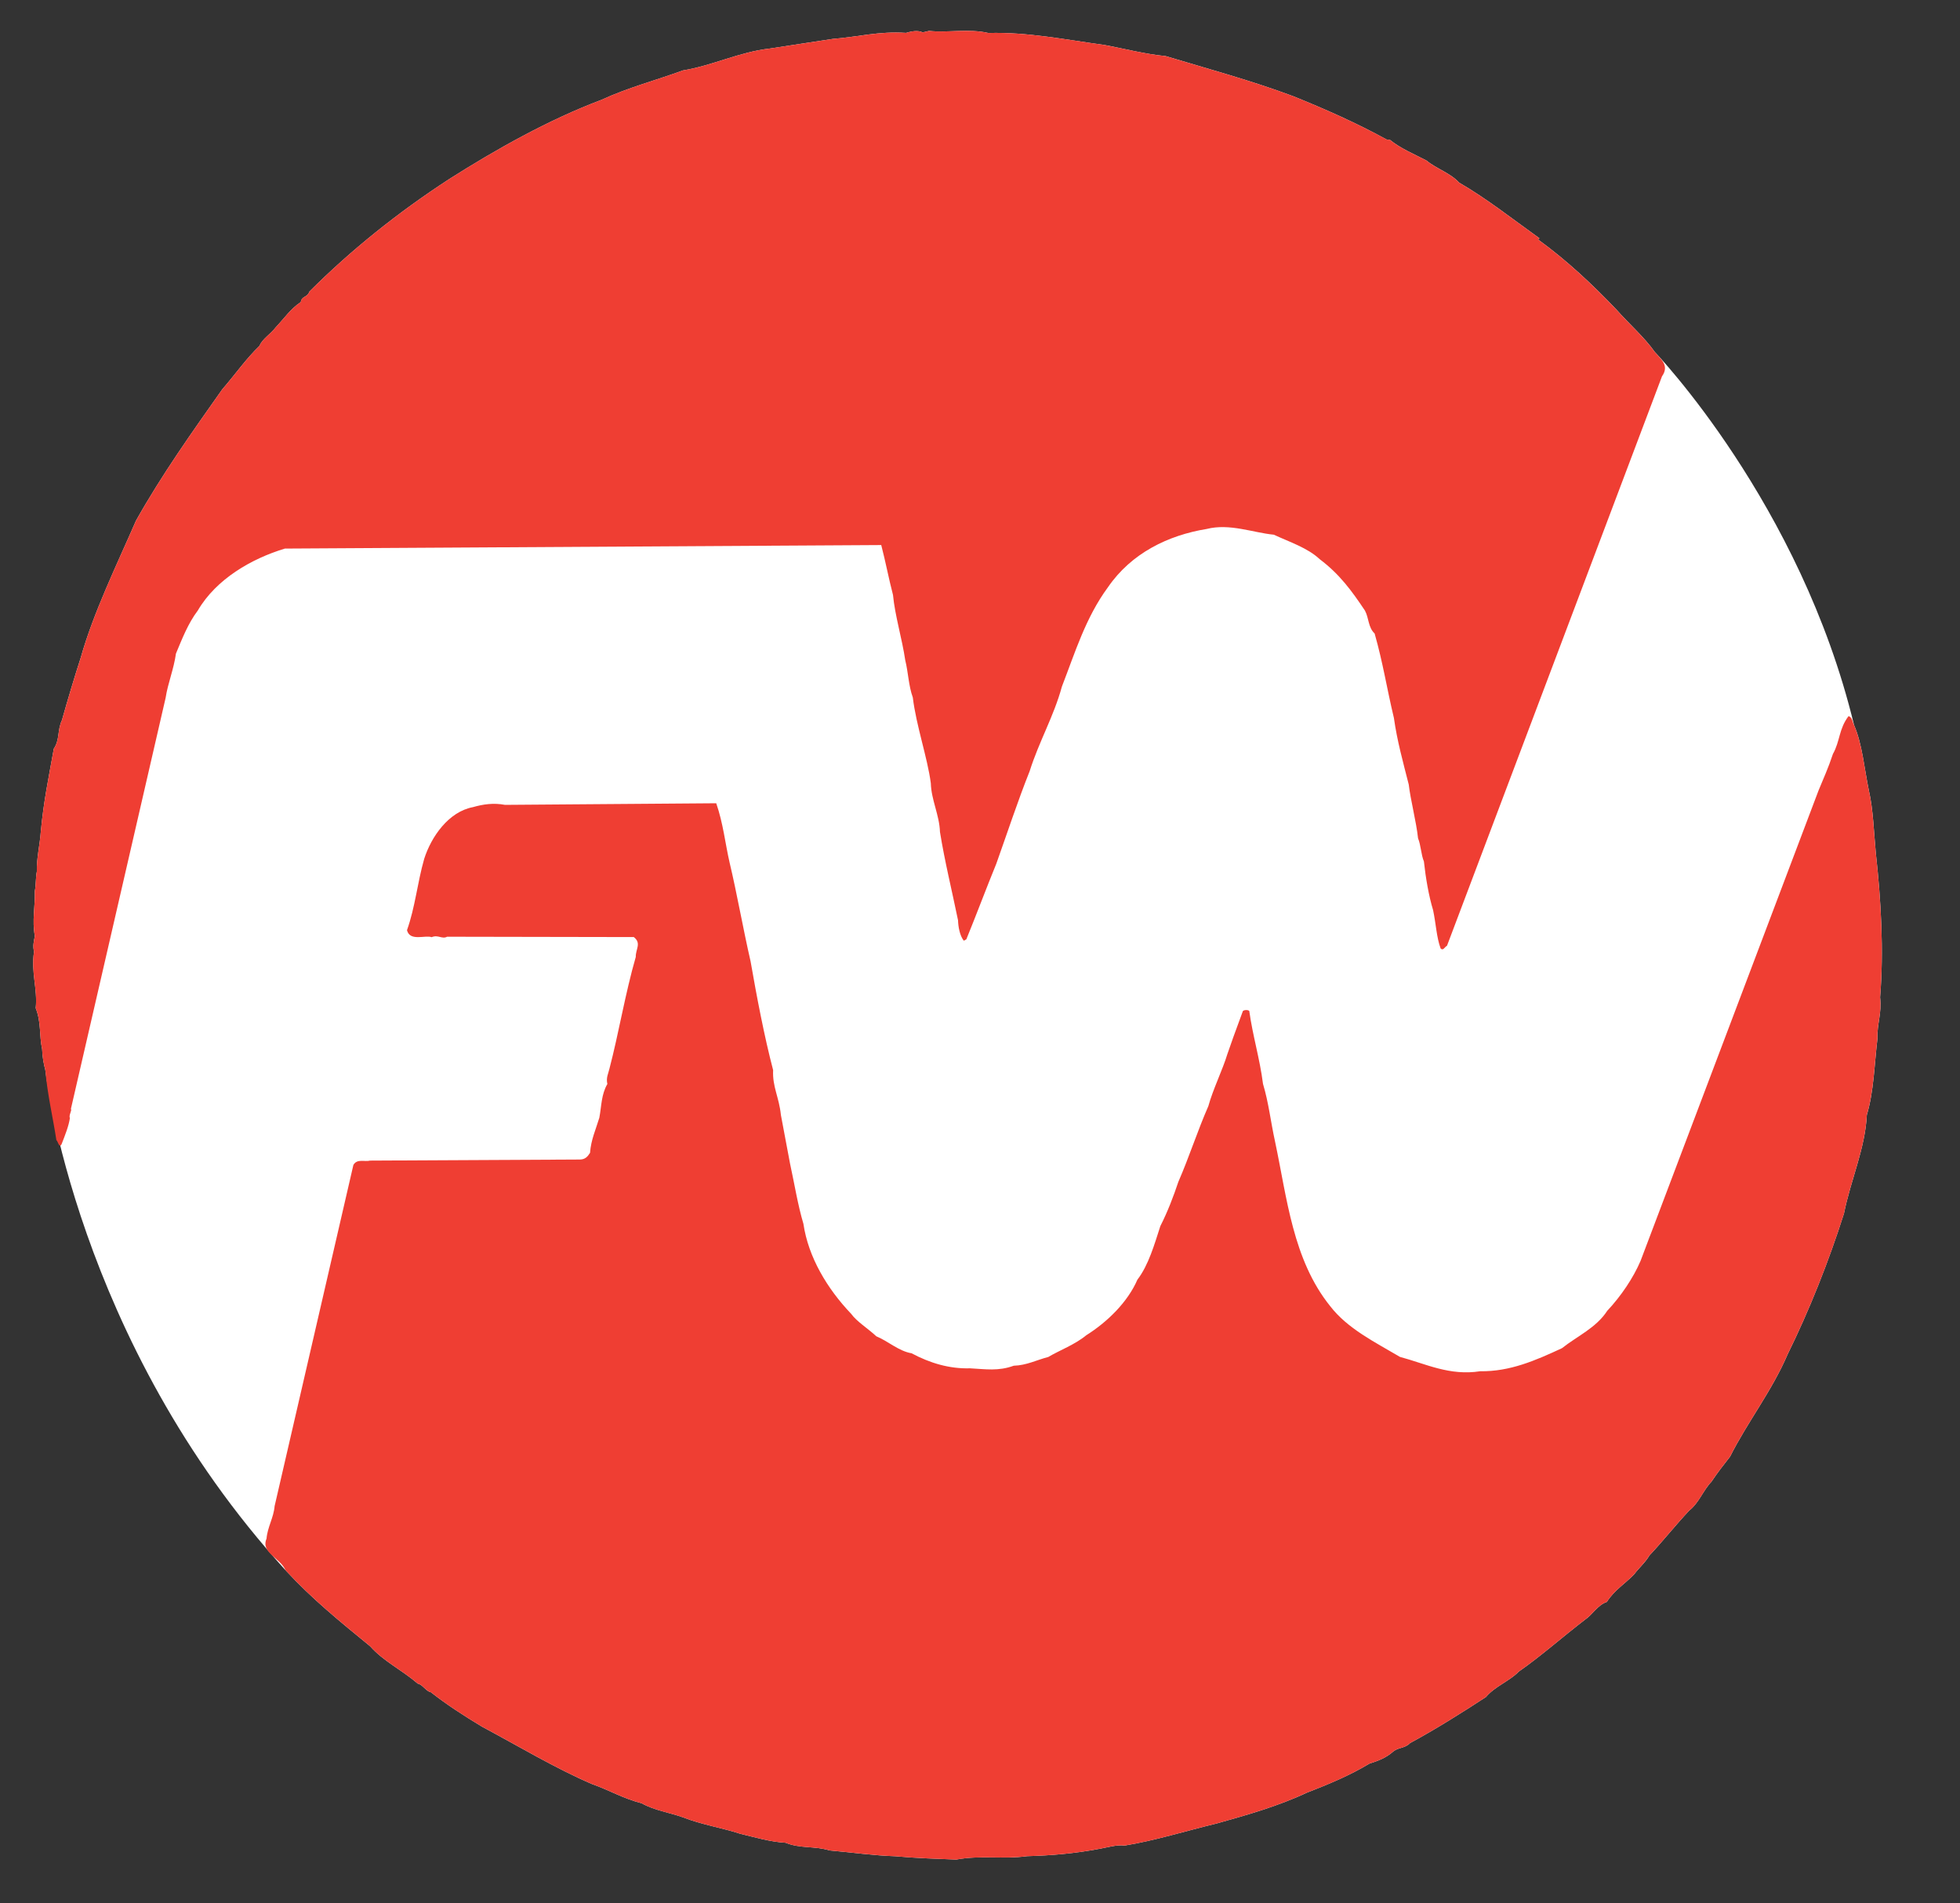
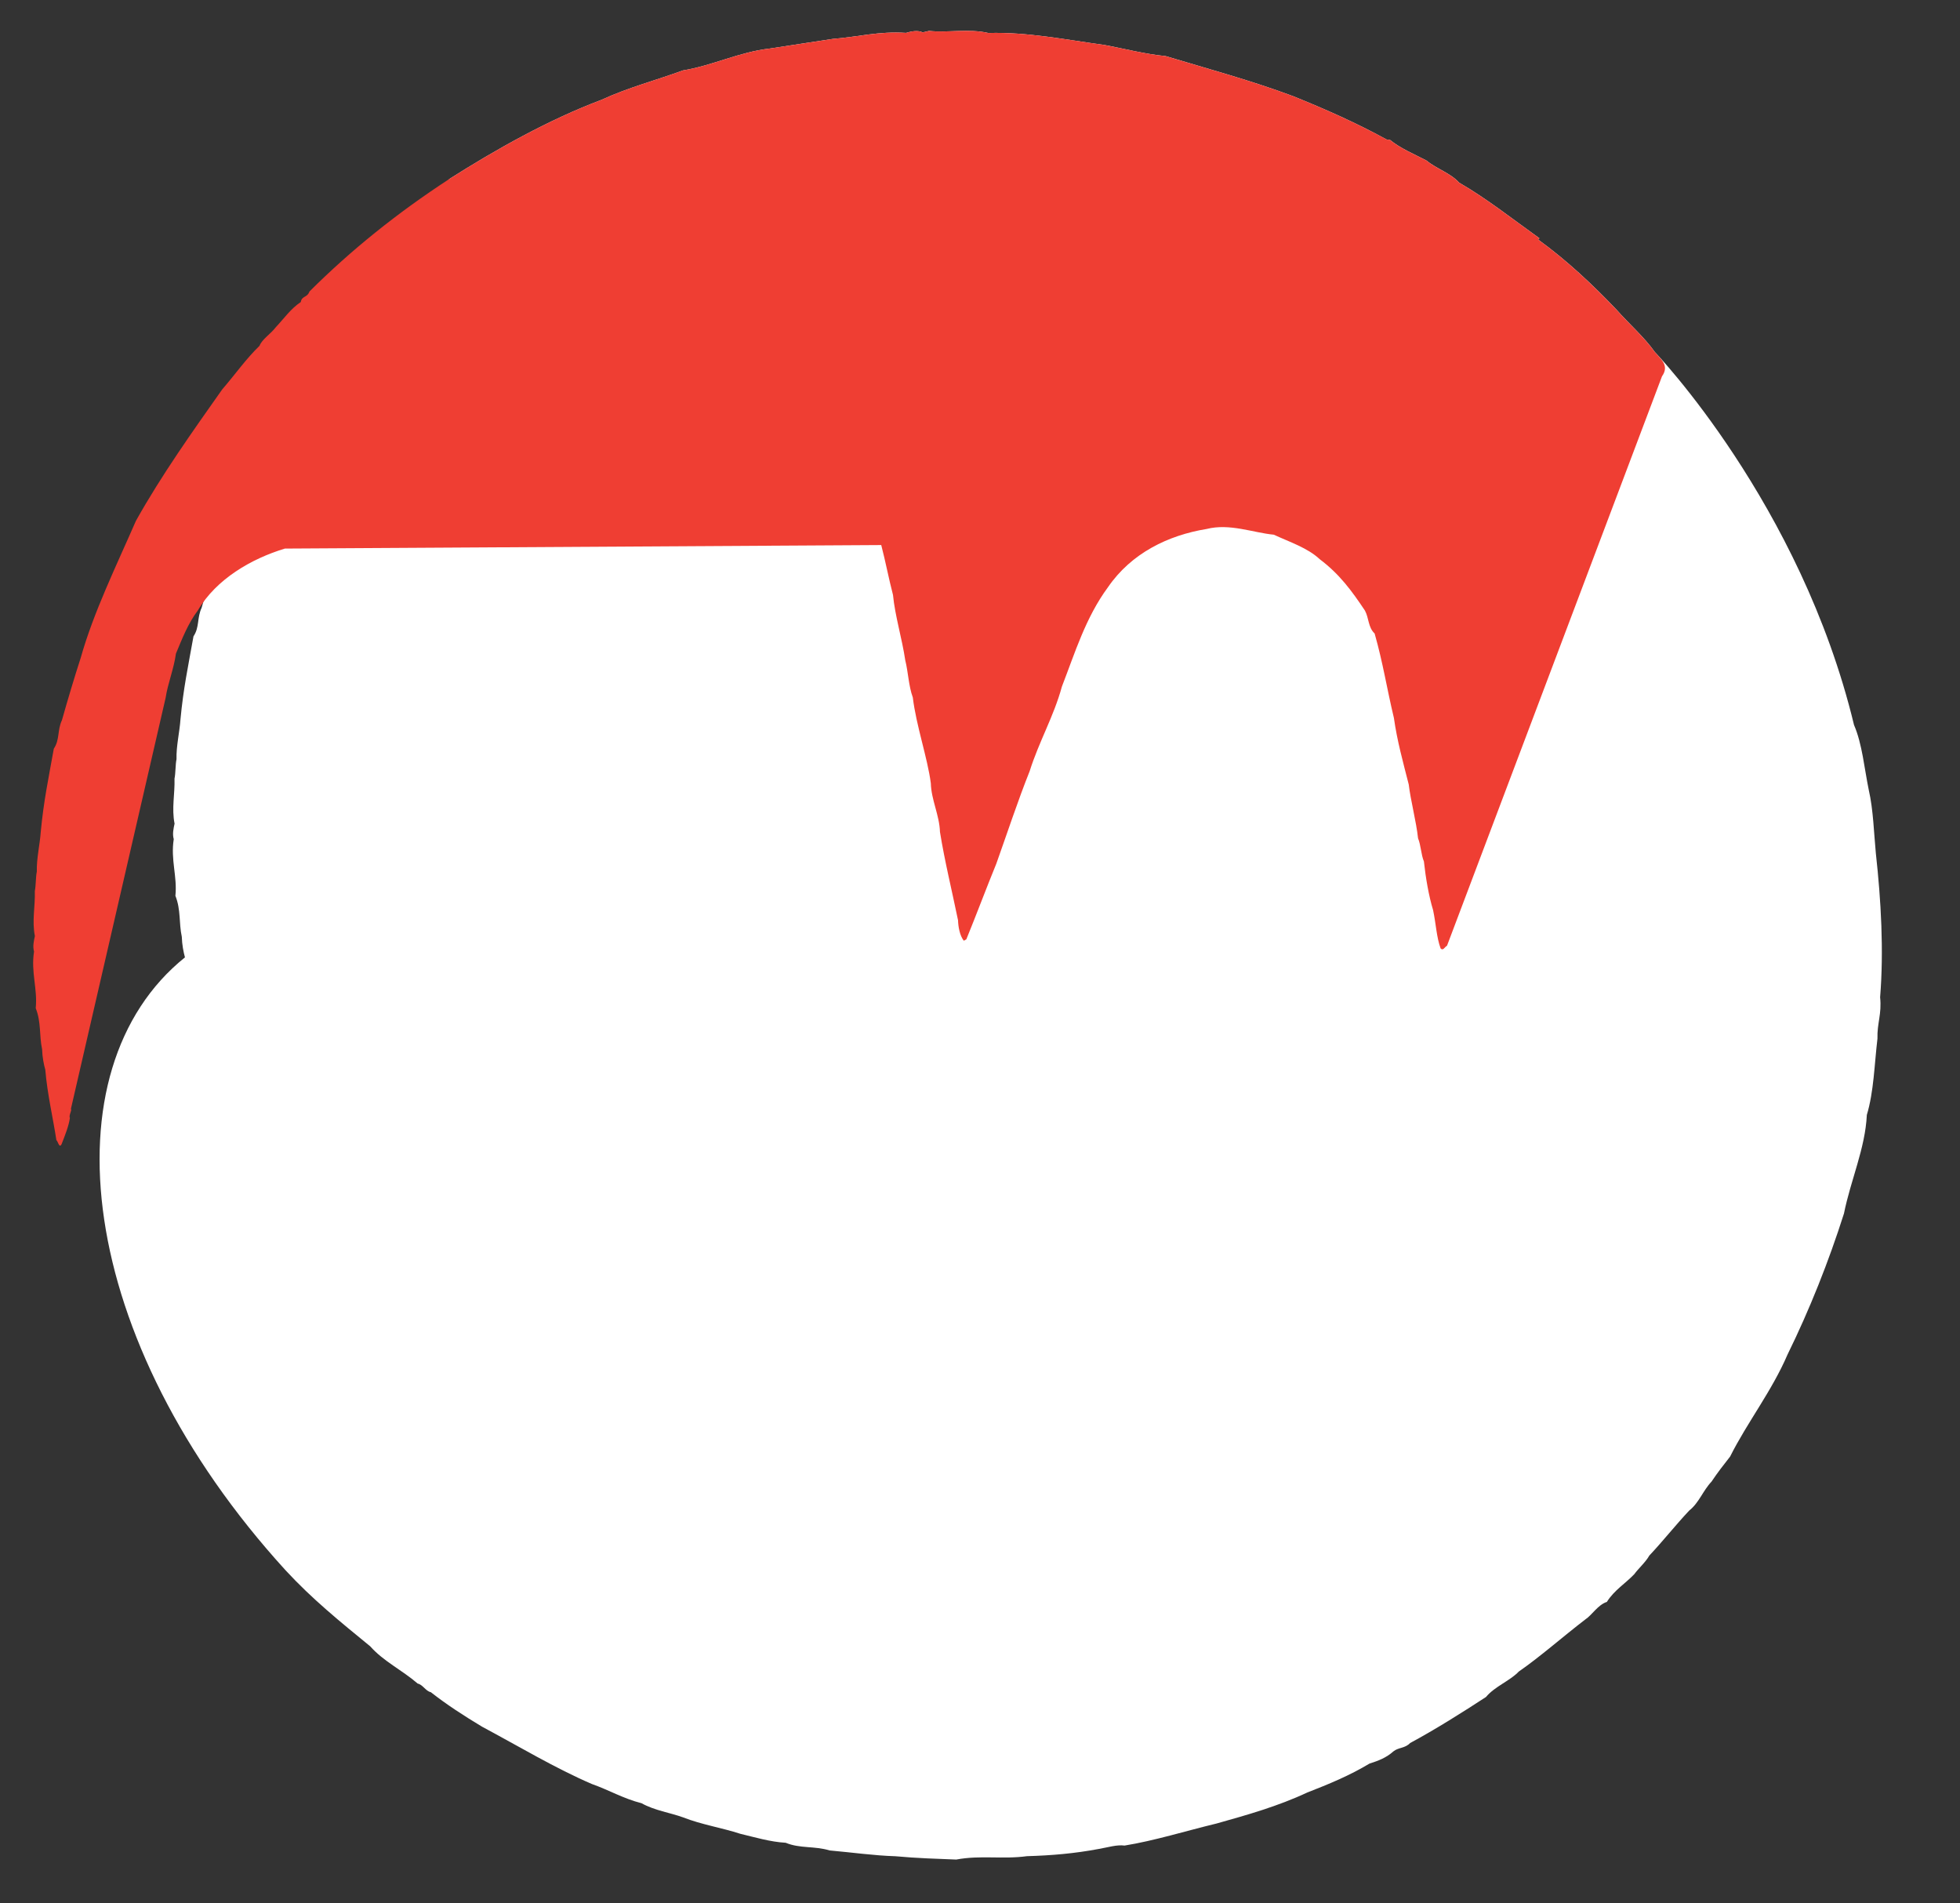
<svg xmlns="http://www.w3.org/2000/svg" version="1.1" id="Lag_1" x="0px" y="0px" width="164.394px" height="159.598px" viewBox="0 0 164.394 159.598" style="enable-background:new 0 0 164.394 159.598;" xml:space="preserve">
  <rect x="0" y="0" width="164.394" height="159.598" fill="#333333" stroke="none" />
  <g>
    <g>
-       <path style="fill:#FFFFFF;" d="M23.949,131.688c2.232,2.416,4.557,4.297,7.102,6.379c1.119,1.264,2.654,1.979,3.984,3.125    c0.436,0.094,0.664,0.629,1.102,0.723c1.328,1.043,2.76,1.969,4.299,2.895c3.074,1.641,6.154,3.496,9.219,4.809    c1.42,0.5,2.631,1.221,4.154,1.607c1.098,0.615,2.4,0.791,3.492,1.189c1.531,0.604,3.268,0.875,4.795,1.375    c1.197,0.285,2.506,0.68,3.803,0.752c1.205,0.498,2.387,0.252,3.695,0.645c1.84,0.162,3.686,0.428,5.524,0.486    c1.734,0.164,3.572,0.217,5.086,0.277c2.041-0.383,3.889-0.004,5.936-0.283c2.051-0.059,3.992-0.223,6.033-0.609    c0.75-0.129,1.5-0.369,2.15-0.281c2.473-0.398,5.15-1.23,7.726-1.852c2.57-0.721,5.141-1.447,7.594-2.596    c1.813-0.707,3.521-1.406,5.221-2.426c0.75-0.24,1.391-0.475,2.023-1.037c0.422-0.33,0.965-0.24,1.383-0.686    c2.127-1.143,4.461-2.617,6.367-3.863c0.73-0.883,2.012-1.352,2.748-2.131c1.799-1.244,3.693-2.924,5.596-4.383    c0.531-0.34,1.043-1.219,1.793-1.459c0.619-0.988,1.576-1.559,2.309-2.336c0.313-0.441,0.945-0.998,1.252-1.549    c1.15-1.221,2.191-2.549,3.344-3.773c0.844-0.674,1.139-1.652,1.875-2.432c0.516-0.773,1.037-1.436,1.557-2.098    c1.428-2.854,3.512-5.508,4.824-8.572c1.834-3.729,3.443-7.775,4.727-11.813c0.568-2.824,1.783-5.455,1.918-8.268    c0.59-1.963,0.631-4.23,0.891-6.398c-0.039-1.297,0.373-2.063,0.223-3.469c0.316-3.895,0.082-8.104-0.359-12.088    c-0.156-1.615-0.215-3.666-0.588-5.275c-0.379-1.828-0.549-3.875-1.242-5.475c-4.479-18.584-16.703-31.272-16.703-31.272    c-0.9-1.27-2.119-2.314-3.238-3.578c-2.006-2.098-4.119-4.092-6.549-5.855l0.105-0.111c-2.318-1.658-4.42-3.326-6.73-4.662    c-0.779-0.84-1.867-1.137-2.754-1.863c-0.988-0.512-2.191-1.016-3.078-1.746l-0.215,0.008c-2.637-1.438-5.156-2.551-7.891-3.656    c-3.492-1.305-7.086-2.277-10.686-3.359c-1.733-0.164-3.584-0.648-5.105-0.928c-3.256-0.443-6.516-1.105-9.756-1.008    c-1.631-0.383-3.457-0.006-4.975-0.176l-0.535,0.123c-0.439-0.203-0.977-0.08-1.404,0.043c-2.273-0.152-3.986,0.334-6.143,0.506    c-1.721,0.266-3.549,0.535-5.271,0.805c-2.584,0.291-4.818,1.436-7.293,1.836c-2.242,0.824-4.602,1.434-6.842,2.471    c-4.381,1.643-8.846,4.154-12.768,6.644c-4.348,2.83-8.252,5.971-11.715,9.424c-0.199,0.547-0.637,0.344-0.73,0.887    c-0.848,0.564-1.365,1.336-2.098,2.117c-0.414,0.551-1.158,1.004-1.359,1.551c-1.152,1.111-1.984,2.328-3.133,3.658    c-2.488,3.527-5.082,7.172-7.236,11.016c-1.619,3.725-3.555,7.674-4.631,11.484c-0.496,1.529-1.086,3.492-1.574,5.234    c-0.406,0.879-0.166,1.623-0.684,2.399c-0.465,2.605-0.844,4.344-1.09,6.945c-0.076,1.084-0.365,2.279-0.334,3.359    c-0.096,0.435-0.072,1.189-0.168,1.627c0.037,1.295-0.25,2.49,0.004,3.779c-0.096,0.439-0.189,0.873-0.068,1.299    c-0.273,1.736,0.307,3.123,0.139,4.752c0.469,1.178,0.283,2.258,0.537,3.439c0.016,0.647,0.145,1.295,0.264,1.723    C3.795,89.713,6.359,112.406,23.949,131.688z" />
+       <path style="fill:#FFFFFF;" d="M23.949,131.688c2.232,2.416,4.557,4.297,7.102,6.379c1.119,1.264,2.654,1.979,3.984,3.125    c0.436,0.094,0.664,0.629,1.102,0.723c1.328,1.043,2.76,1.969,4.299,2.895c3.074,1.641,6.154,3.496,9.219,4.809    c1.42,0.5,2.631,1.221,4.154,1.607c1.098,0.615,2.4,0.791,3.492,1.189c1.531,0.604,3.268,0.875,4.795,1.375    c1.197,0.285,2.506,0.68,3.803,0.752c1.205,0.498,2.387,0.252,3.695,0.645c1.84,0.162,3.686,0.428,5.524,0.486    c1.734,0.164,3.572,0.217,5.086,0.277c2.041-0.383,3.889-0.004,5.936-0.283c2.051-0.059,3.992-0.223,6.033-0.609    c0.75-0.129,1.5-0.369,2.15-0.281c2.473-0.398,5.15-1.23,7.726-1.852c2.57-0.721,5.141-1.447,7.594-2.596    c1.813-0.707,3.521-1.406,5.221-2.426c0.75-0.24,1.391-0.475,2.023-1.037c0.422-0.33,0.965-0.24,1.383-0.686    c2.127-1.143,4.461-2.617,6.367-3.863c0.73-0.883,2.012-1.352,2.748-2.131c1.799-1.244,3.693-2.924,5.596-4.383    c0.531-0.34,1.043-1.219,1.793-1.459c0.619-0.988,1.576-1.559,2.309-2.336c0.313-0.441,0.945-0.998,1.252-1.549    c1.15-1.221,2.191-2.549,3.344-3.773c0.844-0.674,1.139-1.652,1.875-2.432c0.516-0.773,1.037-1.436,1.557-2.098    c1.428-2.854,3.512-5.508,4.824-8.572c1.834-3.729,3.443-7.775,4.727-11.813c0.568-2.824,1.783-5.455,1.918-8.268    c0.59-1.963,0.631-4.23,0.891-6.398c-0.039-1.297,0.373-2.063,0.223-3.469c0.316-3.895,0.082-8.104-0.359-12.088    c-0.156-1.615-0.215-3.666-0.588-5.275c-0.379-1.828-0.549-3.875-1.242-5.475c-4.479-18.584-16.703-31.272-16.703-31.272    c-0.9-1.27-2.119-2.314-3.238-3.578c-2.006-2.098-4.119-4.092-6.549-5.855l0.105-0.111c-2.318-1.658-4.42-3.326-6.73-4.662    c-0.779-0.84-1.867-1.137-2.754-1.863c-0.988-0.512-2.191-1.016-3.078-1.746l-0.215,0.008c-2.637-1.438-5.156-2.551-7.891-3.656    c-3.492-1.305-7.086-2.277-10.686-3.359c-1.733-0.164-3.584-0.648-5.105-0.928c-3.256-0.443-6.516-1.105-9.756-1.008    c-1.631-0.383-3.457-0.006-4.975-0.176l-0.535,0.123c-0.439-0.203-0.977-0.08-1.404,0.043c-2.273-0.152-3.986,0.334-6.143,0.506    c-1.721,0.266-3.549,0.535-5.271,0.805c-2.584,0.291-4.818,1.436-7.293,1.836c-2.242,0.824-4.602,1.434-6.842,2.471    c-4.381,1.643-8.846,4.154-12.768,6.644c-0.199,0.547-0.637,0.344-0.73,0.887    c-0.848,0.564-1.365,1.336-2.098,2.117c-0.414,0.551-1.158,1.004-1.359,1.551c-1.152,1.111-1.984,2.328-3.133,3.658    c-2.488,3.527-5.082,7.172-7.236,11.016c-1.619,3.725-3.555,7.674-4.631,11.484c-0.496,1.529-1.086,3.492-1.574,5.234    c-0.406,0.879-0.166,1.623-0.684,2.399c-0.465,2.605-0.844,4.344-1.09,6.945c-0.076,1.084-0.365,2.279-0.334,3.359    c-0.096,0.435-0.072,1.189-0.168,1.627c0.037,1.295-0.25,2.49,0.004,3.779c-0.096,0.439-0.189,0.873-0.068,1.299    c-0.273,1.736,0.307,3.123,0.139,4.752c0.469,1.178,0.283,2.258,0.537,3.439c0.016,0.647,0.145,1.295,0.264,1.723    C3.795,89.713,6.359,112.406,23.949,131.688z" />
    </g>
    <g>
      <path style="fill:#EF3E33;" d="M121.367,79.314c-0.213,0.115-0.311,0.441-0.535,0.23c-0.35-0.959-0.383-2.041-0.633-3.221    c-0.359-1.18-0.619-2.686-0.77-4.084c-0.232-0.533-0.258-1.396-0.49-1.932c-0.148-1.398-0.633-3.223-0.781-4.514    c-0.49-1.93-0.971-3.643-1.244-5.58c-0.617-2.578-0.891-4.512-1.617-7.084c-0.555-0.524-0.469-1.283-0.813-1.922    c-1.131-1.695-2.143-3.068-3.801-4.316c-1-0.943-2.527-1.438-3.842-2.049c-1.734-0.164-3.701-0.971-5.633-0.48    c-3.227,0.527-6.316,2.023-8.283,4.893c-1.869,2.537-2.756,5.48-3.859,8.326c-0.682,2.504-1.916,4.594-2.707,7.102    c-1.004,2.516-1.898,5.244-2.795,7.754c-0.807,1.969-1.709,4.375-2.514,6.342l-0.211,0.115c-0.34-0.424-0.469-1.176-0.484-1.713    c-0.506-2.471-1.117-4.939-1.516-7.412c-0.043-1.404-0.729-2.684-0.767-4.084c-0.281-2.152-1.227-4.826-1.51-7.193    c-0.354-0.963-0.389-2.152-0.633-3.113c-0.271-1.832-0.867-3.758-1.029-5.484c-0.363-1.391-0.623-2.789-0.986-4.184l-50.018,0.295    c-2.785,0.84-5.76,2.549-7.301,5.188c-0.834,1.104-1.334,2.416-1.838,3.619c-0.178,1.301-0.684,2.506-0.863,3.701L5.947,93    c0.111,0.105-0.201,0.545-0.084,0.756c-0.09,0.65-0.393,1.418-0.691,2.182c-0.205,0.443-0.336-0.313-0.441-0.307    c-0.274-1.83-0.764-3.873-0.932-5.918c-0.123-0.428-0.252-1.072-0.268-1.717c-0.252-1.184-0.066-2.268-0.535-3.445    c0.166-1.629-0.414-3.012-0.141-4.752c-0.121-0.426-0.025-0.861,0.07-1.297c-0.254-1.291,0.035-2.486-0.004-3.781    c0.094-0.436,0.072-1.191,0.168-1.627c-0.033-1.08,0.258-2.275,0.332-3.359c0.248-2.6,0.627-4.34,1.092-6.947    c0.517-0.773,0.277-1.522,0.684-2.397c0.49-1.742,1.08-3.705,1.576-5.232c1.072-3.814,3.008-7.762,4.629-11.482    c2.152-3.848,4.746-7.488,7.236-11.02c1.148-1.33,1.979-2.543,3.131-3.658c0.201-0.547,0.945-1,1.361-1.555    c0.73-0.777,1.25-1.547,2.096-2.113c0.094-0.543,0.533-0.34,0.732-0.887c3.461-3.451,7.367-6.594,11.713-9.424    c3.924-2.49,8.389-5.002,12.768-6.644c2.24-1.037,4.6-1.647,6.844-2.471c2.473-0.398,4.707-1.545,7.291-1.836    c1.723-0.268,3.551-0.539,5.271-0.805c2.158-0.172,3.871-0.654,6.143-0.506c0.428-0.123,0.965-0.246,1.404-0.043l0.537-0.123    c1.516,0.17,3.344-0.207,4.973,0.176c3.24-0.096,6.504,0.564,9.756,1.008c1.521,0.279,3.373,0.764,5.105,0.93    c3.6,1.08,7.193,2.053,10.689,3.357c2.734,1.107,5.252,2.219,7.887,3.652l0.215-0.004c0.887,0.73,2.09,1.234,3.08,1.746    c0.885,0.731,1.973,1.024,2.752,1.863c2.311,1.338,4.412,3.004,6.73,4.662l-0.104,0.111c2.428,1.764,4.541,3.758,6.547,5.855    c1.119,1.266,2.338,2.311,3.24,3.578c0.561,0.633,1.221,1.152,0.6,2.035L121.367,79.314z" />
-       <path style="fill:#EF3E33;" d="M152.531,66.289c0.402-0.984,0.809-1.859,1.207-3.063c0.613-1.098,0.477-2.066,1.309-3.172    c0.326,0.102,0.34,0.531,0.453,0.744c0.695,1.6,0.865,3.65,1.244,5.475c0.373,1.607,0.432,3.66,0.59,5.275    c0.441,3.986,0.676,8.193,0.357,12.094c0.15,1.4-0.262,2.168-0.223,3.463c-0.26,2.168-0.301,4.436-0.891,6.398    c-0.131,2.813-1.354,5.443-1.914,8.268c-1.285,4.043-2.896,8.084-4.73,11.813c-1.313,3.064-3.396,5.719-4.824,8.572    c-0.52,0.662-1.041,1.324-1.559,2.098c-0.73,0.779-1.025,1.758-1.873,2.432c-1.152,1.225-2.191,2.549-3.346,3.773    c-0.309,0.551-0.938,1.107-1.25,1.549c-0.732,0.777-1.688,1.348-2.309,2.336c-0.748,0.24-1.266,1.119-1.793,1.459    c-1.898,1.459-3.797,3.139-5.596,4.383c-0.733,0.779-2.018,1.248-2.746,2.131c-1.908,1.246-4.242,2.721-6.367,3.863    c-0.42,0.445-0.963,0.355-1.385,0.686c-0.633,0.563-1.273,0.797-2.022,1.037c-1.699,1.02-3.406,1.723-5.223,2.426    c-2.453,1.148-5.023,1.875-7.594,2.596c-2.576,0.621-5.25,1.459-7.726,1.852c-0.65-0.088-1.4,0.152-2.15,0.281    c-2.041,0.387-3.982,0.551-6.033,0.609c-2.047,0.279-3.893-0.1-5.936,0.287c-1.514-0.064-3.352-0.117-5.084-0.281    c-1.84-0.059-3.684-0.324-5.525-0.486c-1.308-0.393-2.49-0.141-3.693-0.645c-1.299-0.072-2.607-0.467-3.805-0.752    c-1.525-0.496-3.264-0.771-4.793-1.375c-1.094-0.395-2.395-0.574-3.494-1.189c-1.523-0.389-2.734-1.107-4.152-1.607    c-3.064-1.311-6.146-3.168-9.219-4.809c-1.539-0.92-2.971-1.852-4.301-2.895c-0.434-0.094-0.666-0.629-1.102-0.723    c-1.33-1.146-2.863-1.861-3.982-3.125c-2.545-2.082-4.871-3.963-7.104-6.379c-0.463-1.07-2.094-1.451-1.592-2.656    c0.08-0.973,0.596-1.746,0.676-2.721l6.607-28.611c0.309-0.551,0.965-0.246,1.395-0.367l17.609-0.09    c0.432-0.008,0.641-0.234,0.846-0.563c0.076-1.084,0.484-1.961,0.779-2.941c0.186-0.978,0.158-1.945,0.674-2.83    c-0.125-0.537,0.082-0.867,0.178-1.301c0.773-2.941,1.322-6.305,2.205-9.357c-0.02-0.648,0.5-1.145-0.166-1.664l-15.658-0.029    c-0.426,0.23-0.762-0.195-1.295,0.039c-0.547-0.201-1.826,0.381-2.07-0.588c0.697-1.967,0.855-3.914,1.443-5.984    c0.592-1.855,2.045-3.949,4.086-4.334c0.857-0.244,1.717-0.375,2.693-0.191l17.715-0.135c0.59,1.707,0.752,3.375,1.123,4.982    c0.615,2.576,1.137,5.584,1.756,8.266c0.524,3.01,1.16,6.342,1.893,9.131c-0.068,1.406,0.496,2.25,0.652,3.762    c0.252,1.289,0.514,2.795,0.768,4.084c0.375,1.717,0.643,3.436,1.121,5.045c0.408,2.797,2,5.449,4.008,7.553    c0.449,0.633,1.441,1.254,2.109,1.881c0.982,0.404,1.871,1.242,2.957,1.424c1.535,0.82,3.172,1.313,4.898,1.26    c1.299,0.07,2.385,0.254,3.668-0.217c1.078-0.029,1.93-0.486,2.895-0.732c0.959-0.568,2.238-1.037,3.188-1.822    c1.805-1.137,3.484-2.803,4.291-4.664c0.936-1.219,1.428-2.963,1.922-4.49c0.613-1.205,1.113-2.518,1.512-3.715    c0.91-2.084,1.6-4.264,2.514-6.344c0.389-1.418,1.205-3.064,1.598-4.371c0.199-0.545,0.301-0.873,0.498-1.418l0.801-2.186    c0.104-0.107,0.428-0.117,0.537-0.012c0.277,2.041,0.877,3.967,1.152,6.119c0.482,1.609,0.633,3.117,1.01,4.836    c1.006,4.725,1.482,9.898,4.623,13.801c1.461,1.898,3.766,3.023,5.854,4.258c2.178,0.582,4.15,1.605,6.734,1.203    c2.486,0.035,4.619-0.895,6.855-1.934c1.268-1.008,2.869-1.703,3.797-3.135c1.152-1.225,2.189-2.766,2.795-4.189L152.531,66.289z" />
    </g>
  </g>
  <g>
</g>
  <g>
</g>
  <g>
</g>
  <g>
</g>
  <g>
</g>
  <g>
</g>
  <g>
</g>
  <g>
</g>
  <g>
</g>
  <g>
</g>
  <g>
</g>
  <g>
</g>
</svg>